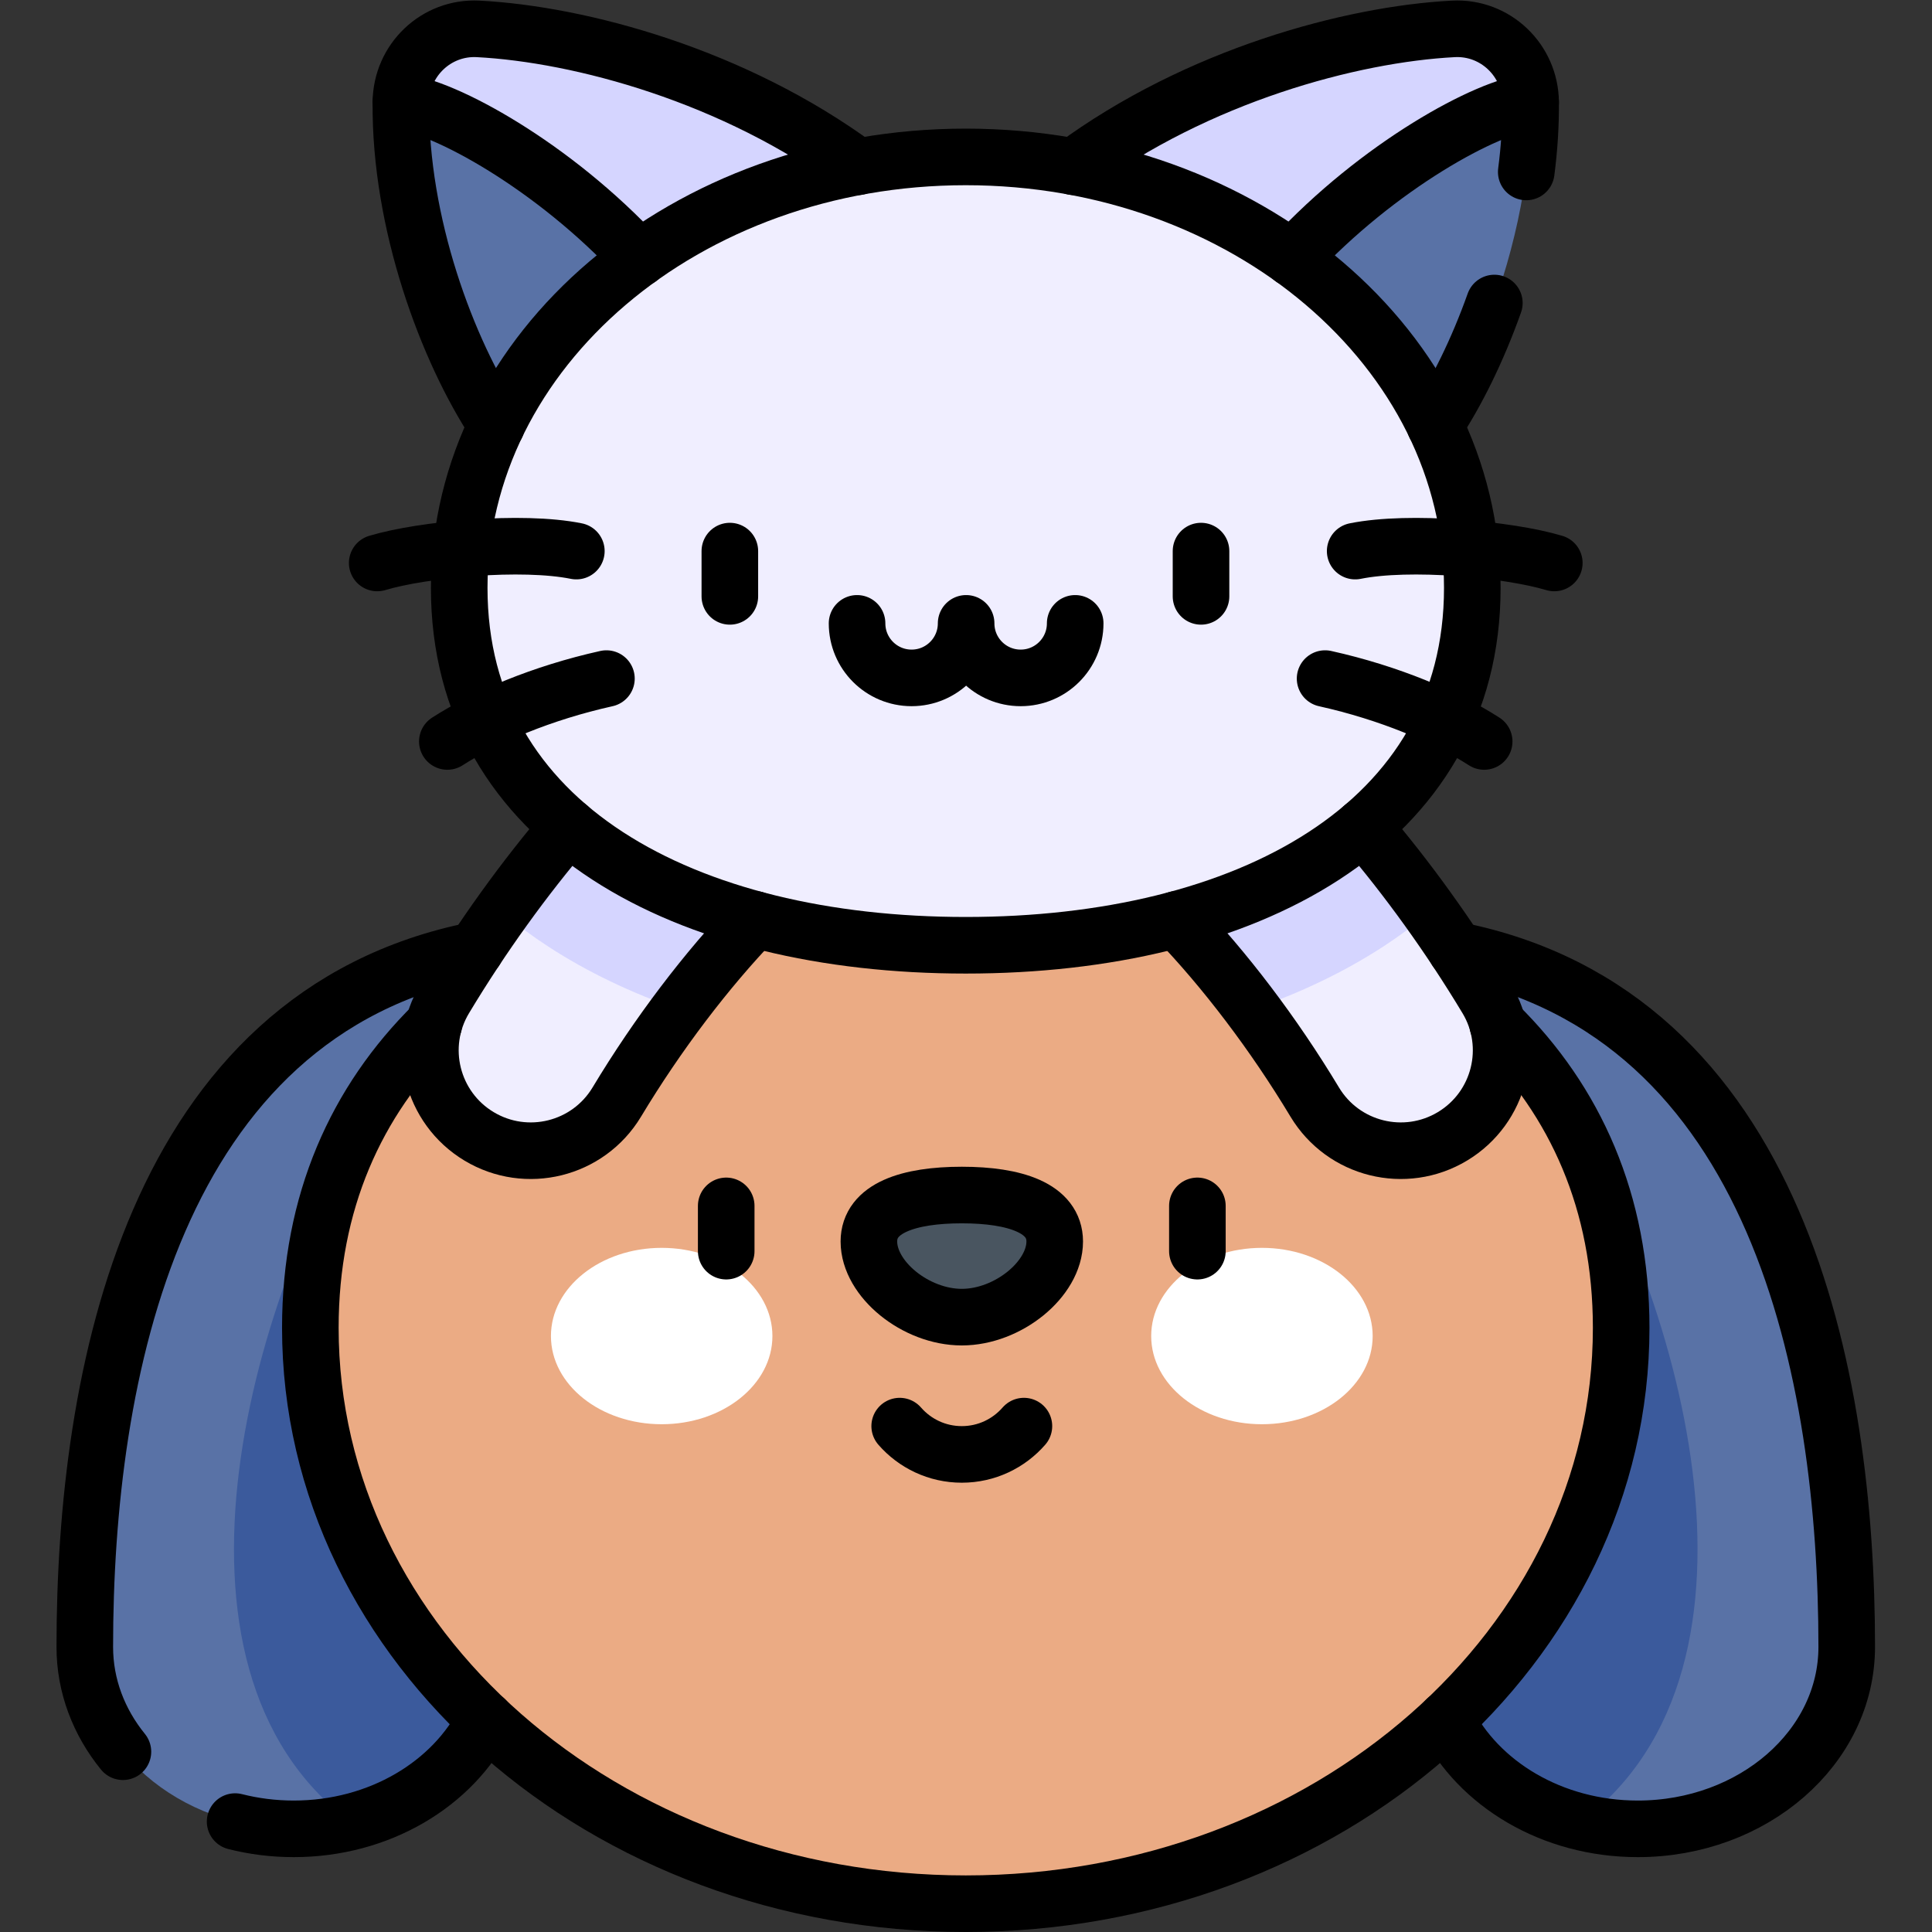
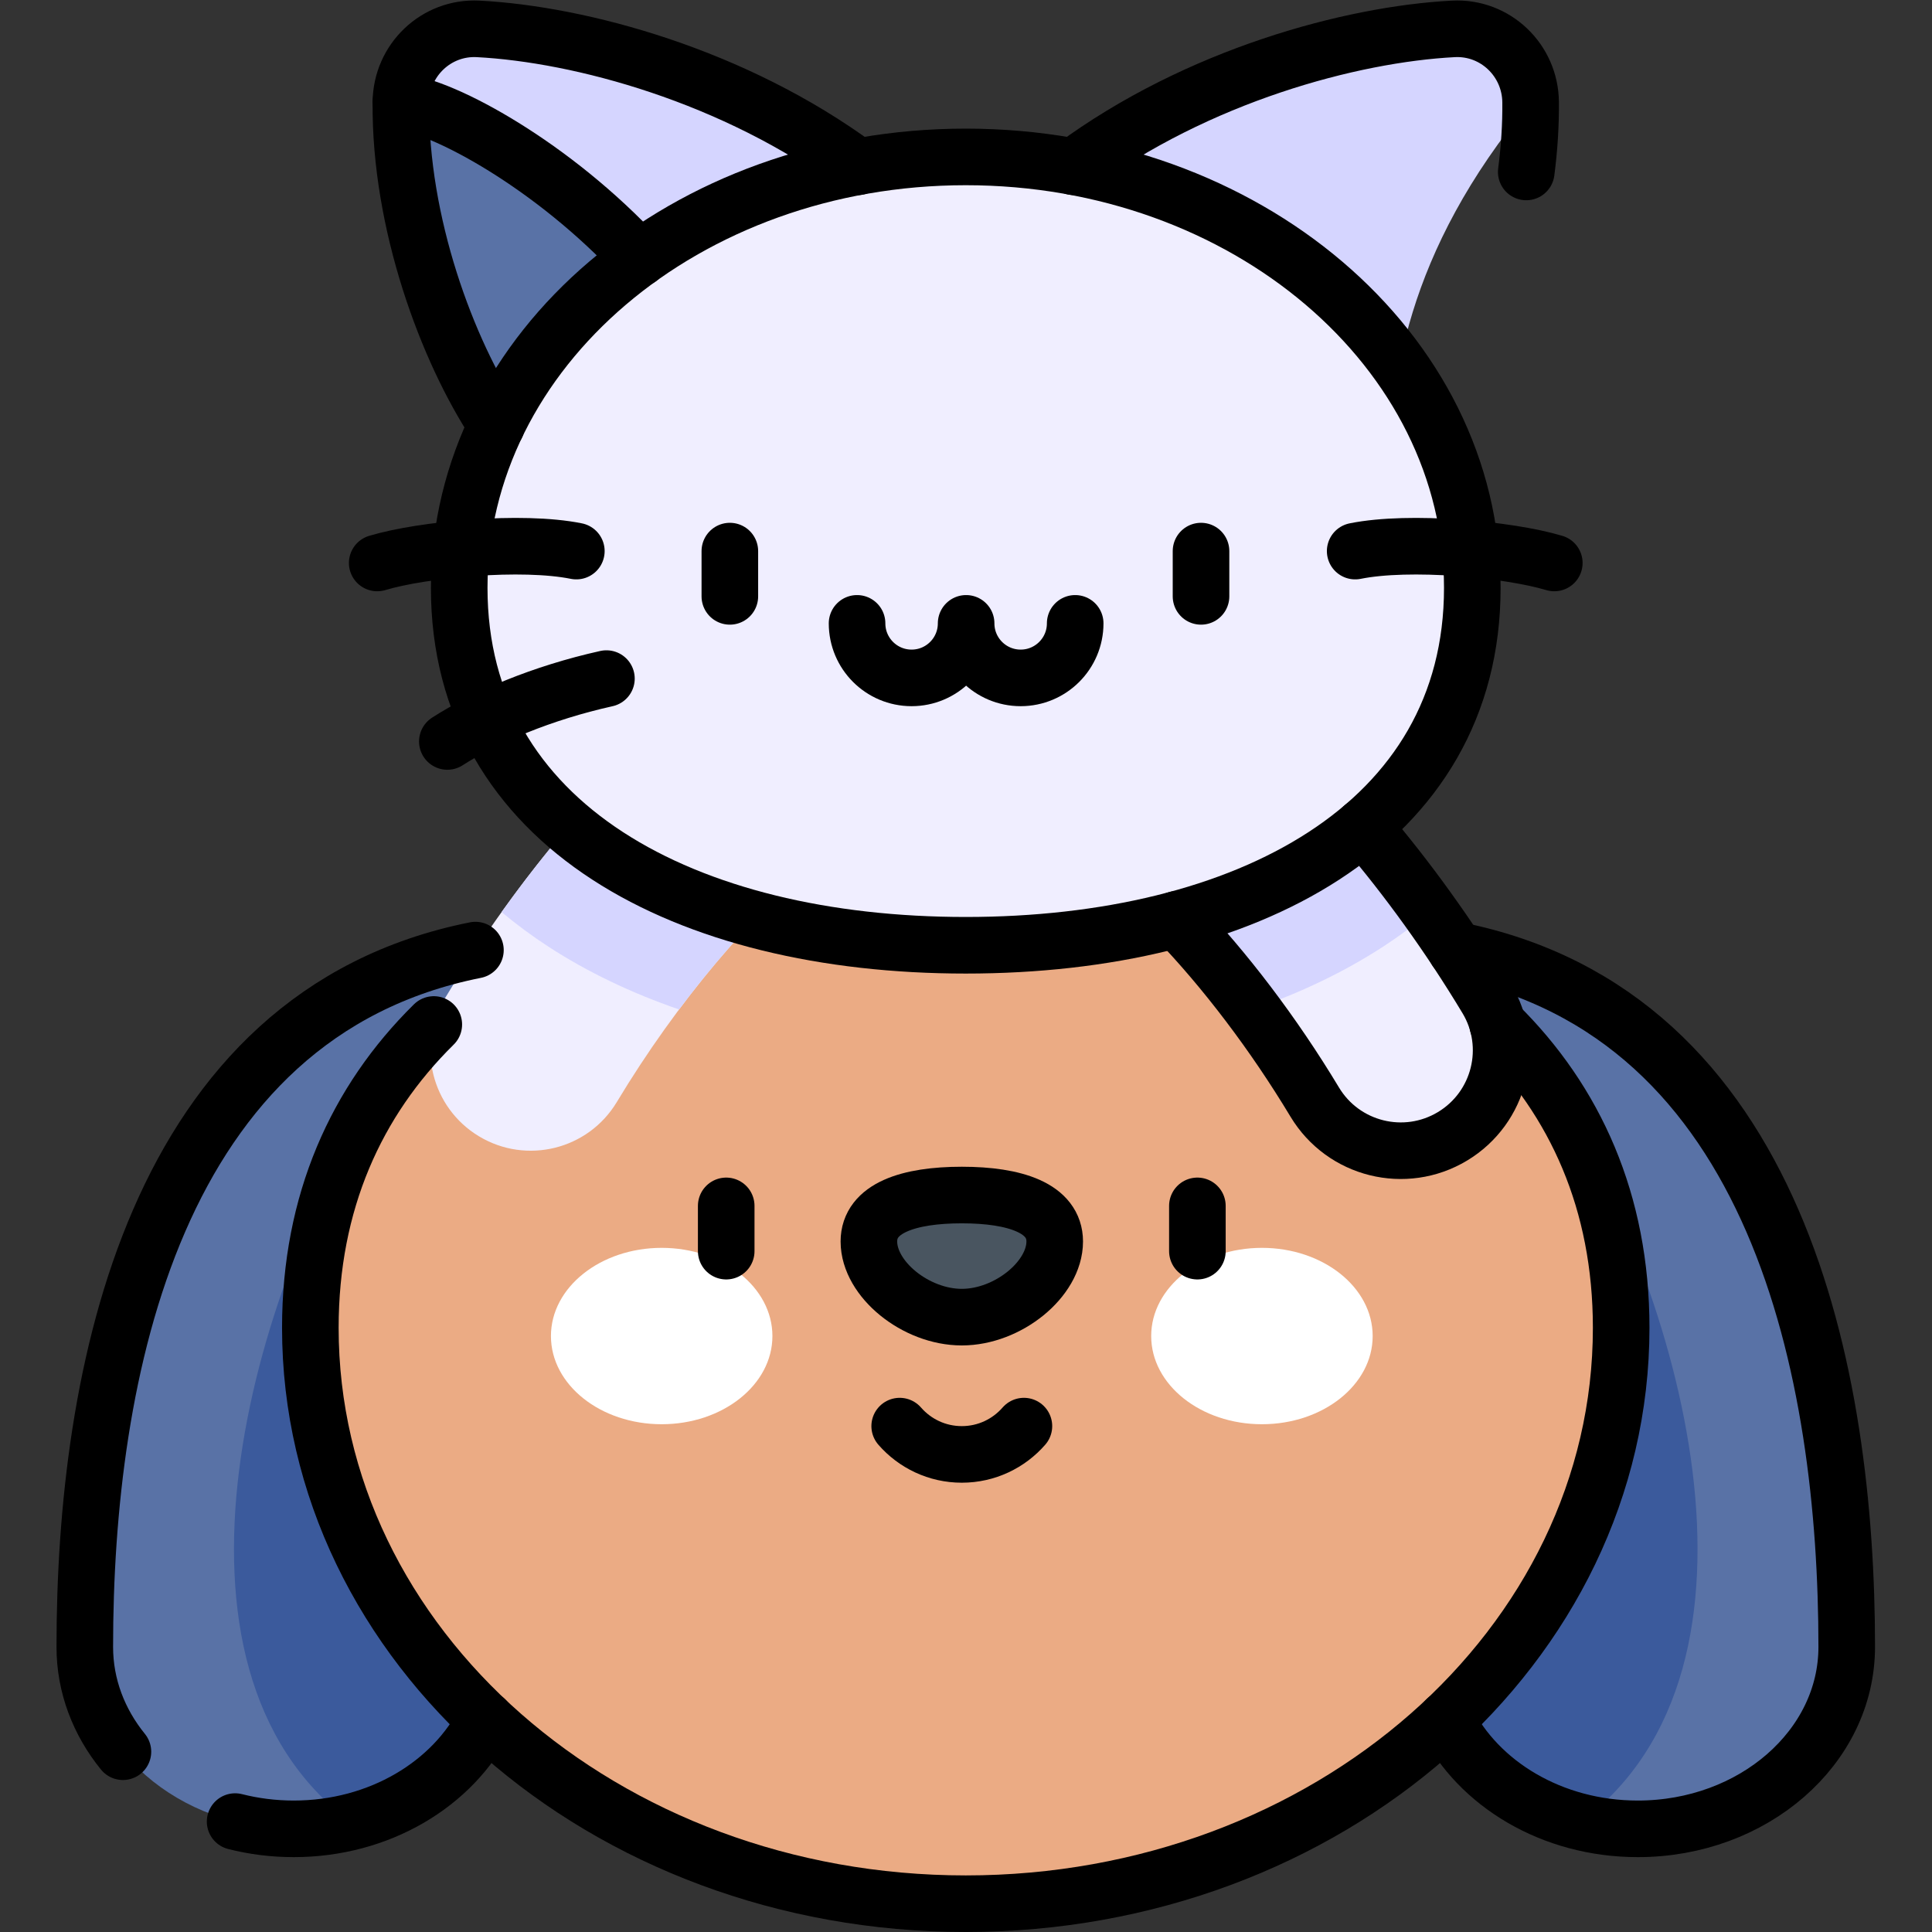
<svg xmlns="http://www.w3.org/2000/svg" version="1.1" id="svg375" xml:space="preserve" width="682.667" height="682.667" viewBox="0 0 682.667 682.667">
  <rect x="0" y="0" width="682.667" height="682.667" fill="#333333" stroke="none" />
  <defs id="defs379">
    <clipPath clipPathUnits="userSpaceOnUse" id="clipPath389">
      <path d="M 0,512 H 512 V 0 H 0 Z" id="path387" />
    </clipPath>
  </defs>
  <g id="g381" transform="matrix(1.333,0,0,-1.333,0,682.667)">
    <g id="g383">
      <g id="g385" clip-path="url(#clipPath389)">
        <g id="g391" transform="translate(177.292,261.479)">
          <path d="m 0,0 c -129.922,15.941 -154.816,-101.228 -154.816,-185.912 0,-26.632 24.798,-48.221 55.387,-48.221 30.589,0 55.387,21.589 55.387,48.221 z" style="fill:#5972a6;fill-opacity:1;fill-rule:nonzero;stroke:none" id="path393" />
        </g>
        <g id="g395" transform="translate(99.885,222.166)">
          <path d="m 0,0 c -32.69,-50.503 -62.365,-151.531 -6.963,-193.001 23.268,5.713 40.328,24.317 40.328,46.402 L 68.094,0 Z" style="fill:#3b5a9c;fill-opacity:1;fill-rule:nonzero;stroke:none" id="path397" />
        </g>
        <g id="g399" transform="translate(334.707,261.479)">
          <path d="m 0,0 c 129.923,15.941 154.816,-101.228 154.816,-185.912 0,-26.632 -24.797,-48.221 -55.386,-48.221 -30.589,0 -55.387,21.589 -55.387,48.221 z" style="fill:#5972a6;fill-opacity:1;fill-rule:nonzero;stroke:none" id="path401" />
        </g>
        <g id="g403" transform="translate(412.115,222.166)">
          <path d="m 0,0 c 32.69,-50.503 62.365,-151.531 6.963,-193.001 -23.268,5.713 -40.328,24.317 -40.328,46.402 L -68.095,0 Z" style="fill:#3b5a9c;fill-opacity:1;fill-rule:nonzero;stroke:none" id="path405" />
        </g>
        <g id="g407" transform="translate(429.734,160.154)">
          <path d="m 0,0 c 0,-84.309 -77.783,-152.654 -173.734,-152.654 -95.952,0 -173.735,68.345 -173.735,152.654 0,84.308 77.783,127.207 173.735,127.207 C -77.783,127.207 0,84.308 0,0" style="fill:#ebab84;fill-opacity:1;fill-rule:nonzero;stroke:none" id="path409" />
        </g>
        <g id="g411" transform="translate(143.718,385.503)">
          <path d="m 0,0 c -16.159,12.341 -37.848,57.614 -37.449,99.553 0.106,11.129 9.367,19.998 20.481,19.417 29.557,-1.545 75.326,-14.429 109.355,-43.454 z" style="fill:#d5d5ff;fill-opacity:1;fill-rule:nonzero;stroke:none" id="path413" />
        </g>
        <g id="g415" transform="translate(143.718,385.503)">
          <path d="m 0,0 43.042,35.183 c -22.179,37.442 -66,63.061 -80.491,64.37 C -37.848,57.614 -16.159,12.341 0,0" style="fill:#5972a6;fill-opacity:1;fill-rule:nonzero;stroke:none" id="path417" />
        </g>
        <g id="g419" transform="translate(385.25,504.473)">
          <path d="m 0,0 c -29.558,-1.545 -75.325,-14.429 -109.354,-43.454 l 92.386,-75.515 c 0,24.454 4.052,59.498 37.449,99.552 C 20.375,-8.288 11.114,0.581 0,0" style="fill:#d5d5ff;fill-opacity:1;fill-rule:nonzero;stroke:none" id="path421" />
        </g>
        <g id="g423" transform="translate(368.282,385.503)">
-           <path d="m 0,0 -43.042,35.183 c 22.179,37.442 66,63.061 80.491,64.37 C 37.849,57.614 16.159,12.341 0,0" style="fill:#5972a6;fill-opacity:1;fill-rule:nonzero;stroke:none" id="path425" />
-         </g>
+           </g>
        <g id="g427" transform="translate(126.98,210.912)">
          <path d="m 0,0 c -12.59,7.576 -16.656,23.924 -9.08,36.514 19.495,32.398 44.12,61.307 67.564,79.315 11.652,8.951 28.355,6.761 37.307,-4.892 8.951,-11.653 6.761,-28.356 -4.893,-37.308 C 72.801,59.728 52.471,35.597 36.514,9.08 28.929,-3.527 12.575,-7.567 0,0" style="fill:#f0eeff;fill-opacity:1;fill-rule:nonzero;stroke:none" id="path429" />
        </g>
        <g id="g431" transform="translate(348.506,219.992)">
          <path d="m 0,0 c -15.955,26.517 -36.286,50.648 -54.385,64.549 -11.652,8.952 -13.843,25.655 -4.891,37.307 8.95,11.654 25.653,13.845 37.307,4.893 C 1.475,88.741 26.101,59.832 45.594,27.434 53.17,14.844 49.104,-1.504 36.514,-9.081 23.946,-16.642 7.59,-12.615 0,0" style="fill:#f0eeff;fill-opacity:1;fill-rule:nonzero;stroke:none" id="path433" />
        </g>
        <g id="g435" transform="translate(379.035,270.364)">
          <path d="m 0,0 c -16.354,22.891 -34.764,42.754 -52.498,56.377 -11.654,8.953 -28.357,6.761 -37.308,-4.892 -8.951,-11.652 -6.76,-28.356 4.892,-37.307 12.284,-9.436 25.594,-23.592 37.869,-40 12.677,4.373 24.293,9.924 34.62,16.638 C -8.021,-6.32 -3.881,-3.251 0,0" style="fill:#d5d5ff;fill-opacity:1;fill-rule:nonzero;stroke:none" id="path437" />
        </g>
        <g id="g439" transform="translate(185.463,326.741)">
          <path d="m 0,0 c -17.735,-13.623 -36.145,-33.486 -52.499,-56.377 3.881,-3.251 8.021,-6.321 12.426,-9.185 10.327,-6.714 21.943,-12.265 34.619,-16.637 12.275,16.408 25.585,30.564 37.869,39.999 11.653,8.952 13.843,25.655 4.892,37.307 C 28.355,6.761 11.652,8.951 0,0" style="fill:#d5d5ff;fill-opacity:1;fill-rule:nonzero;stroke:none" id="path441" />
        </g>
        <g id="g443" transform="translate(390.274,356.299)">
          <path d="m 0,0 c 0,63.09 -60.116,114.235 -134.274,114.235 -74.158,0 -134.275,-51.145 -134.275,-114.235 0,-63.09 60.117,-94.74 134.275,-94.74 C -60.116,-94.74 0,-63.09 0,0" style="fill:#f0eeff;fill-opacity:1;fill-rule:nonzero;stroke:none" id="path445" />
        </g>
        <g id="g447" transform="translate(204.75,157.975)">
          <path d="m 0,0 c 0,-12.911 -13.143,-23.377 -29.355,-23.377 -16.212,0 -29.354,10.466 -29.354,23.377 0,12.91 13.142,23.376 29.354,23.376 C -13.143,23.376 0,12.91 0,0" style="fill:#ffffff;fill-opacity:1;fill-rule:nonzero;stroke:none" id="path449" />
        </g>
        <g id="g451" transform="translate(305.153,157.975)">
          <path d="M 0,0 C 0,-12.911 13.143,-23.377 29.354,-23.377 45.566,-23.377 58.71,-12.911 58.71,0 58.71,12.91 45.566,23.376 29.354,23.376 13.143,23.376 0,12.91 0,0" style="fill:#ffffff;fill-opacity:1;fill-rule:nonzero;stroke:none" id="path453" />
        </g>
        <g id="g455" transform="translate(254.951,162.984)">
          <path d="m 0,0 c 12.242,0 24.629,10.078 24.629,20.053 0,8.856 -10.536,12.316 -24.629,12.316 -14.093,0 -24.628,-3.46 -24.628,-12.316 C -24.628,10.078 -12.242,0 0,0" style="fill:#495560;fill-opacity:1;fill-rule:nonzero;stroke:none" id="path457" />
        </g>
        <g id="g459" transform="translate(390.274,356.299)">
          <path d="m 0,0 c 0,63.09 -60.116,114.235 -134.274,114.235 -74.158,0 -134.275,-51.145 -134.275,-114.235 0,-63.09 60.117,-94.74 134.275,-94.74 C -60.116,-94.74 0,-63.09 0,0 Z" style="fill:none;stroke:#000000;stroke-width:15;stroke-linecap:round;stroke-linejoin:round;stroke-miterlimit:10;stroke-dasharray:none;stroke-opacity:1" id="path461" />
        </g>
        <g id="g463" transform="translate(150.656,293.009)">
-           <path d="m 0,0 c -11.688,-13.658 -22.881,-29.171 -32.756,-45.583 -7.577,-12.59 -3.511,-28.938 9.079,-36.514 12.575,-7.568 28.929,-3.527 36.514,9.08 10.881,18.081 23.795,35.05 36.648,48.426" style="fill:none;stroke:#000000;stroke-width:15;stroke-linecap:round;stroke-linejoin:round;stroke-miterlimit:10;stroke-dasharray:none;stroke-opacity:1" id="path465" />
-         </g>
+           </g>
        <g id="g467" transform="translate(361.344,293.009)">
          <path d="m 0,0 c 11.688,-13.658 22.881,-29.171 32.757,-45.583 7.575,-12.59 3.511,-28.938 -9.08,-36.514 -12.575,-7.568 -28.929,-3.527 -36.515,9.08 -10.88,18.081 -23.794,35.05 -36.647,48.426" style="fill:none;stroke:#000000;stroke-width:15;stroke-linecap:round;stroke-linejoin:round;stroke-miterlimit:10;stroke-dasharray:none;stroke-opacity:1" id="path469" />
        </g>
        <g id="g471" transform="translate(227.375,467.923)">
          <path d="m 0,0 c -32.811,24.177 -73.527,35.133 -100.625,36.55 -11.113,0.581 -20.375,-8.288 -20.481,-19.417 -0.304,-31.97 12.228,-65.861 25.361,-85.641" style="fill:none;stroke:#000000;stroke-width:15;stroke-linecap:round;stroke-linejoin:round;stroke-miterlimit:10;stroke-dasharray:none;stroke-opacity:1" id="path473" />
        </g>
        <g id="g475" transform="translate(169.446,443.626)">
          <path d="M 0,0 C -22.792,24.63 -51.887,40.411 -63.177,41.431" style="fill:none;stroke:#000000;stroke-width:15;stroke-linecap:round;stroke-linejoin:round;stroke-miterlimit:10;stroke-dasharray:none;stroke-opacity:1" id="path477" />
        </g>
        <g id="g479" transform="translate(396.119,431.803)">
-           <path d="M 0,0 C -4.471,-12.578 -10.054,-23.81 -15.749,-32.387" style="fill:none;stroke:#000000;stroke-width:15;stroke-linecap:round;stroke-linejoin:round;stroke-miterlimit:10;stroke-dasharray:none;stroke-opacity:1" id="path481" />
-         </g>
+           </g>
        <g id="g483" transform="translate(284.626,467.923)">
          <path d="m 0,0 c 32.811,24.177 73.526,35.133 100.624,36.55 11.114,0.581 20.375,-8.288 20.481,-19.417 0.059,-6.136 -0.356,-12.343 -1.157,-18.508" style="fill:none;stroke:#000000;stroke-width:15;stroke-linecap:round;stroke-linejoin:round;stroke-miterlimit:10;stroke-dasharray:none;stroke-opacity:1" id="path485" />
        </g>
        <g id="g487" transform="translate(342.555,443.626)">
-           <path d="M 0,0 C 22.792,24.63 51.887,40.411 63.177,41.431" style="fill:none;stroke:#000000;stroke-width:15;stroke-linecap:round;stroke-linejoin:round;stroke-miterlimit:10;stroke-dasharray:none;stroke-opacity:1" id="path489" />
-         </g>
+           </g>
        <g id="g491" transform="translate(193.465,366.046)">
          <path d="M 0,0 V -12" style="fill:none;stroke:#000000;stroke-width:15;stroke-linecap:round;stroke-linejoin:round;stroke-miterlimit:10;stroke-dasharray:none;stroke-opacity:1" id="path493" />
        </g>
        <g id="g495" transform="translate(318.362,366.046)">
          <path d="M 0,0 V -12" style="fill:none;stroke:#000000;stroke-width:15;stroke-linecap:round;stroke-linejoin:round;stroke-miterlimit:10;stroke-dasharray:none;stroke-opacity:1" id="path497" />
        </g>
        <g id="g499" transform="translate(285.007,346.891)">
          <path d="m 0,0 c 0,-7.983 -6.472,-14.455 -14.455,-14.455 -7.984,0 -14.456,6.472 -14.456,14.455 0,-7.983 -6.472,-14.455 -14.456,-14.455 -7.983,0 -14.455,6.472 -14.455,14.455" style="fill:none;stroke:#000000;stroke-width:15;stroke-linecap:round;stroke-linejoin:round;stroke-miterlimit:10;stroke-dasharray:none;stroke-opacity:1" id="path501" />
        </g>
        <g id="g503" transform="translate(192.502,192.477)">
          <path d="M 0,0 V -12" style="fill:none;stroke:#000000;stroke-width:15;stroke-linecap:round;stroke-linejoin:round;stroke-miterlimit:10;stroke-dasharray:none;stroke-opacity:1" id="path505" />
        </g>
        <g id="g507" transform="translate(317.399,192.477)">
          <path d="M 0,0 V -12" style="fill:none;stroke:#000000;stroke-width:15;stroke-linecap:round;stroke-linejoin:round;stroke-miterlimit:10;stroke-dasharray:none;stroke-opacity:1" id="path509" />
        </g>
        <g id="g511" transform="translate(238.487,134.098)">
          <path d="m 0,0 c 4.003,-4.594 9.893,-7.5 16.464,-7.5 6.573,0 12.461,2.906 16.464,7.5" style="fill:none;stroke:#000000;stroke-width:15;stroke-linecap:round;stroke-linejoin:round;stroke-miterlimit:10;stroke-dasharray:none;stroke-opacity:1" id="path513" />
        </g>
        <g id="g515" transform="translate(254.951,162.984)">
          <path d="m 0,0 c 12.242,0 24.629,10.078 24.629,20.053 0,8.856 -10.536,12.316 -24.629,12.316 -14.093,0 -24.628,-3.46 -24.628,-12.316 C -24.628,10.078 -12.242,0 0,0 Z" style="fill:none;stroke:#000000;stroke-width:15;stroke-linecap:round;stroke-linejoin:round;stroke-miterlimit:10;stroke-dasharray:none;stroke-opacity:1" id="path517" />
        </g>
        <g id="g519" transform="translate(118.581,315.584)">
          <path d="M 0,0 C 10.063,6.473 25.081,12.867 42.169,16.666" style="fill:none;stroke:#000000;stroke-width:15;stroke-linecap:round;stroke-linejoin:round;stroke-miterlimit:10;stroke-dasharray:none;stroke-opacity:1" id="path521" />
        </g>
        <g id="g523" transform="translate(99.991,362.899)">
          <path d="M 0,0 C 12.146,3.639 38.386,6.063 52.785,3.147" style="fill:none;stroke:#000000;stroke-width:15;stroke-linecap:round;stroke-linejoin:round;stroke-miterlimit:10;stroke-dasharray:none;stroke-opacity:1" id="path525" />
        </g>
        <g id="g527" transform="translate(393.419,315.584)">
-           <path d="M 0,0 C -10.063,6.473 -25.081,12.867 -42.169,16.666" style="fill:none;stroke:#000000;stroke-width:15;stroke-linecap:round;stroke-linejoin:round;stroke-miterlimit:10;stroke-dasharray:none;stroke-opacity:1" id="path529" />
-         </g>
+           </g>
        <g id="g531" transform="translate(412.01,362.899)">
          <path d="M 0,0 C -12.146,3.639 -38.387,6.063 -52.785,3.147" style="fill:none;stroke:#000000;stroke-width:15;stroke-linecap:round;stroke-linejoin:round;stroke-miterlimit:10;stroke-dasharray:none;stroke-opacity:1" id="path533" />
        </g>
        <g id="g535" transform="translate(114.99,240.561)">
          <path d="m 0,0 c -20.587,-20.286 -32.725,-47.115 -32.725,-80.407 0,-84.308 77.784,-152.654 173.735,-152.654 95.951,0 173.736,68.346 173.736,152.654 0,33.293 -12.138,60.121 -32.726,80.407" style="fill:none;stroke:#000000;stroke-width:15;stroke-linecap:round;stroke-linejoin:round;stroke-miterlimit:10;stroke-dasharray:none;stroke-opacity:1" id="path537" />
        </g>
        <g id="g539" transform="translate(62.326,29.269)">
          <path d="m 0,0 c 4.929,-1.252 10.143,-1.923 15.537,-1.923 22.732,0 42.255,11.927 50.791,28.982" style="fill:none;stroke:#000000;stroke-width:15;stroke-linecap:round;stroke-linejoin:round;stroke-miterlimit:10;stroke-dasharray:none;stroke-opacity:1" id="path541" />
        </g>
        <g id="g543" transform="translate(126.025,260.279)">
          <path d="m 0,0 c -85.496,-17.028 -103.549,-112.629 -103.549,-184.712 0,-10.344 3.741,-19.927 10.109,-27.779" style="fill:none;stroke:#000000;stroke-width:15;stroke-linecap:round;stroke-linejoin:round;stroke-miterlimit:10;stroke-dasharray:none;stroke-opacity:1" id="path545" />
        </g>
        <g id="g547" transform="translate(385.975,260.279)">
          <path d="m 0,0 c 85.495,-17.028 103.549,-112.629 103.549,-184.712 0,-26.632 -24.798,-48.222 -55.387,-48.222 -22.731,0 -42.256,11.928 -50.79,28.983" style="fill:none;stroke:#000000;stroke-width:15;stroke-linecap:round;stroke-linejoin:round;stroke-miterlimit:10;stroke-dasharray:none;stroke-opacity:1" id="path549" />
        </g>
      </g>
    </g>
  </g>
</svg>